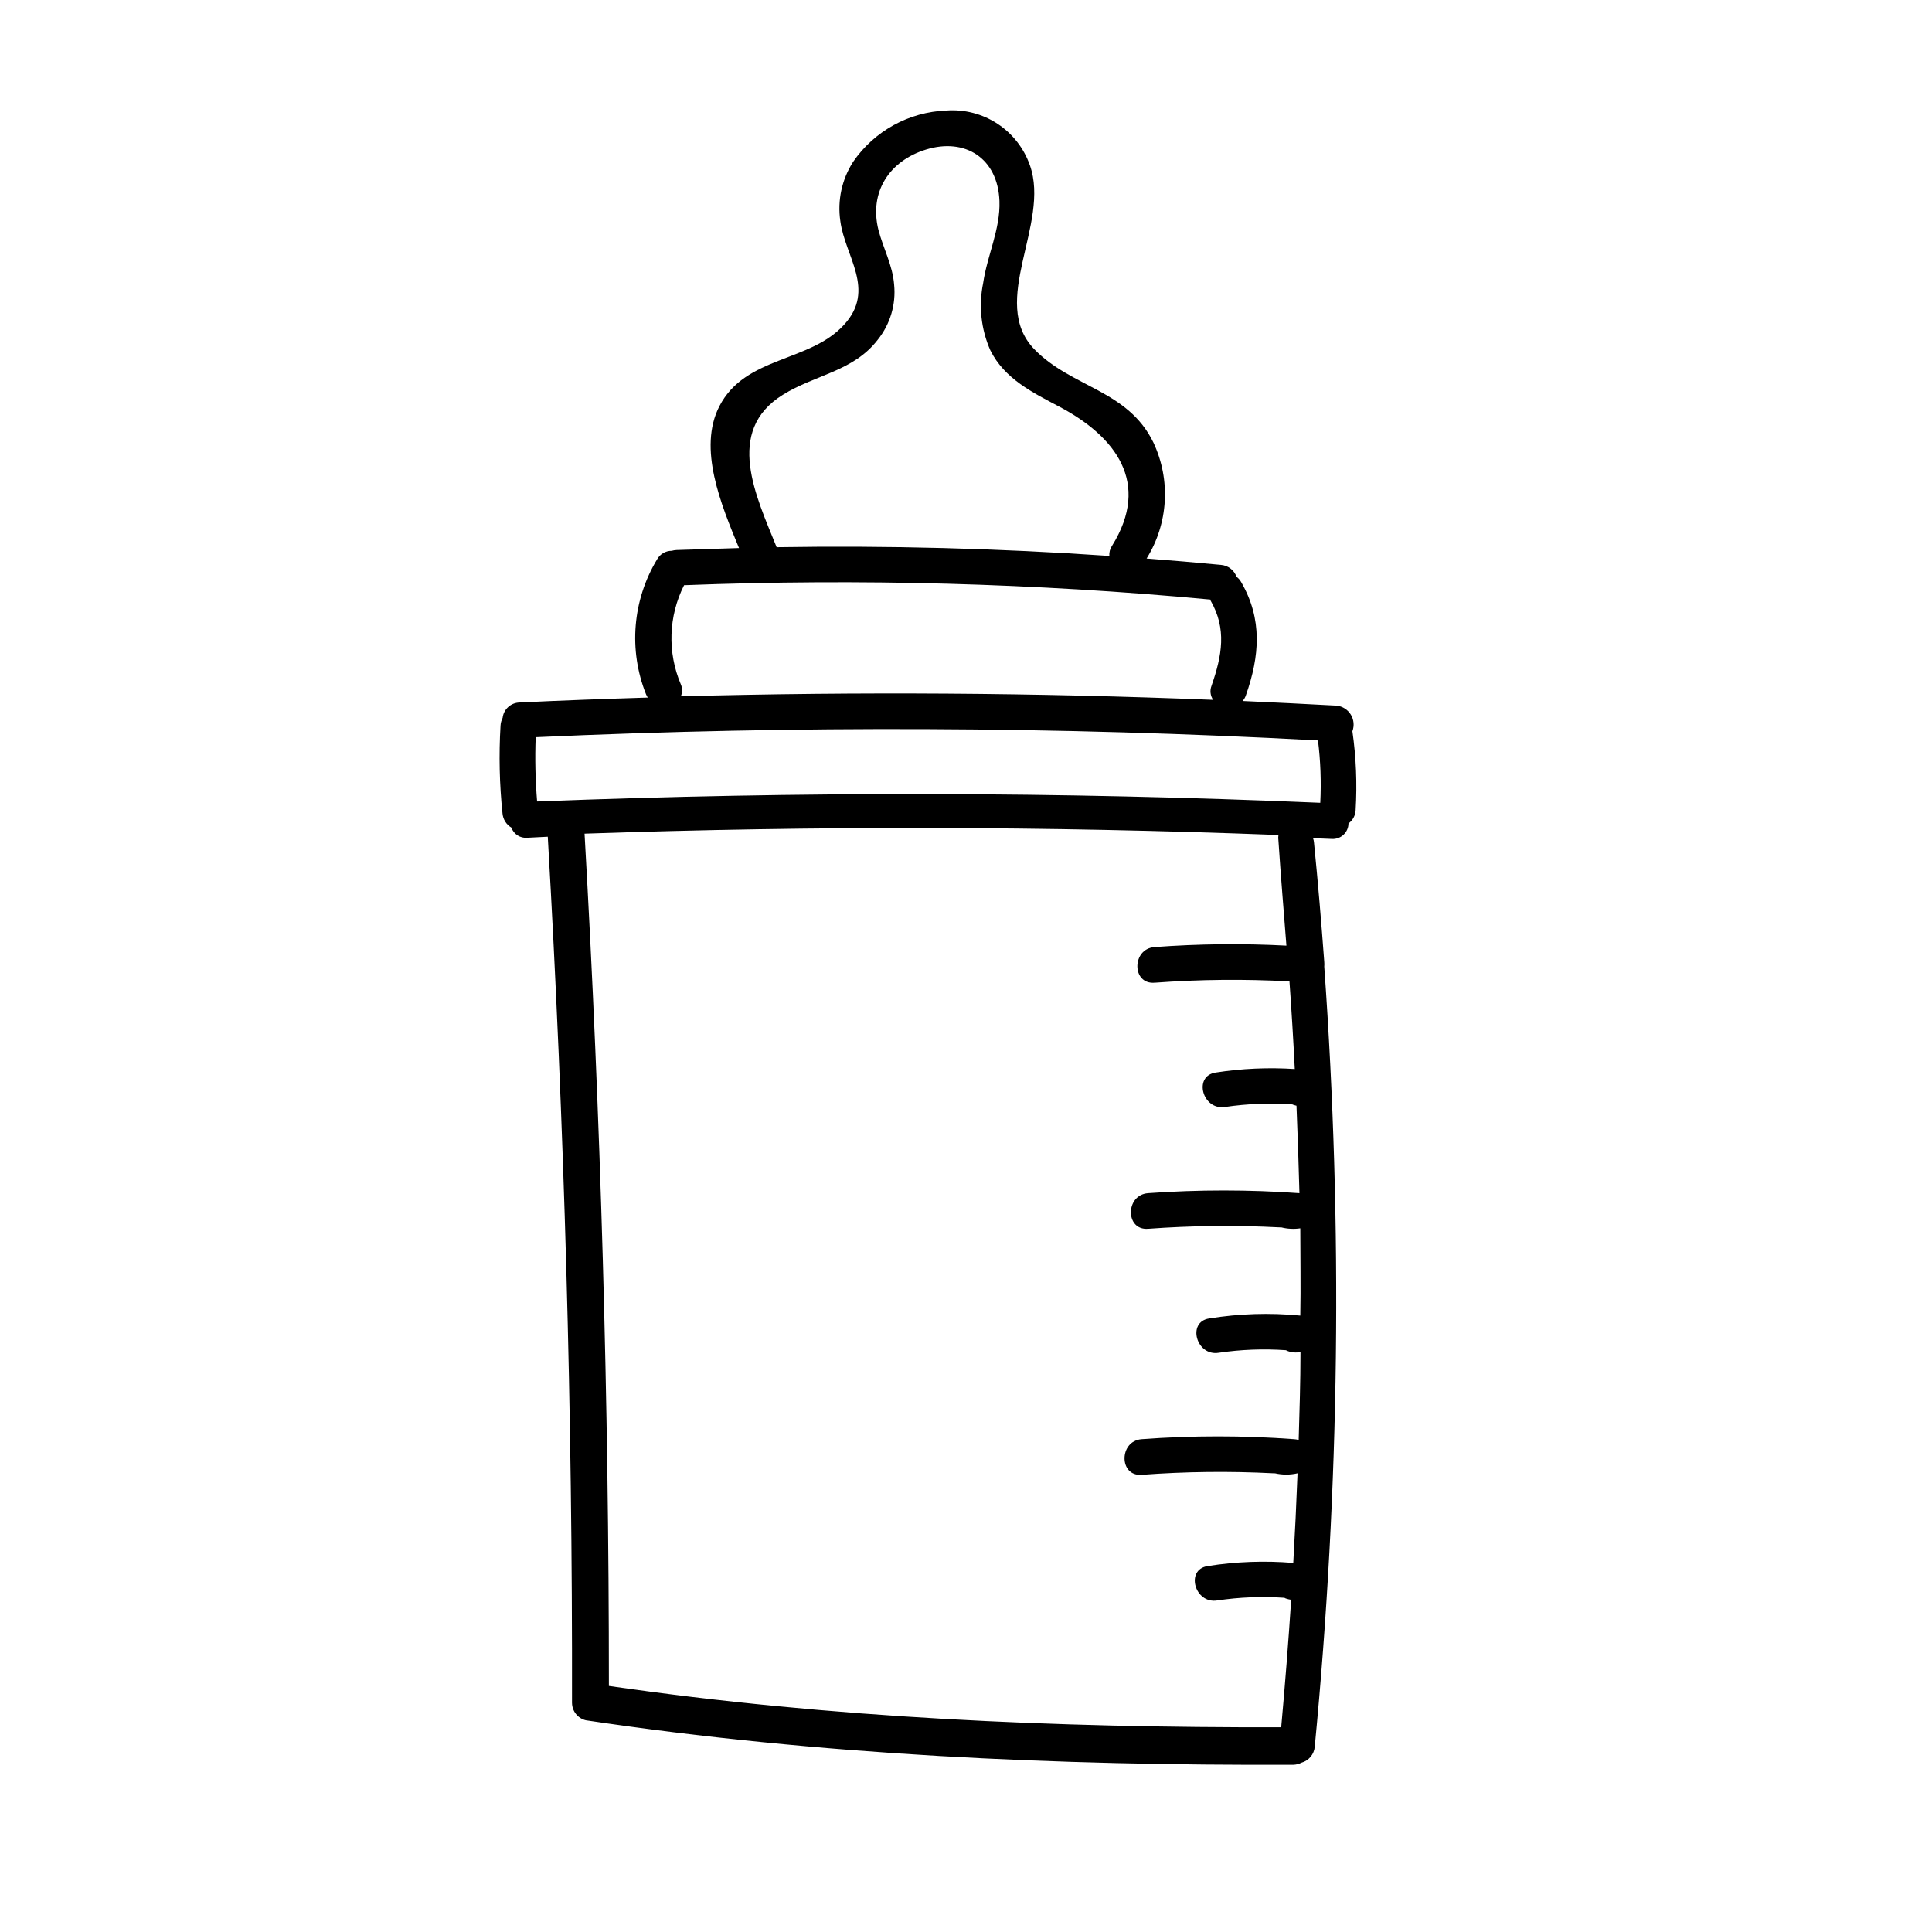
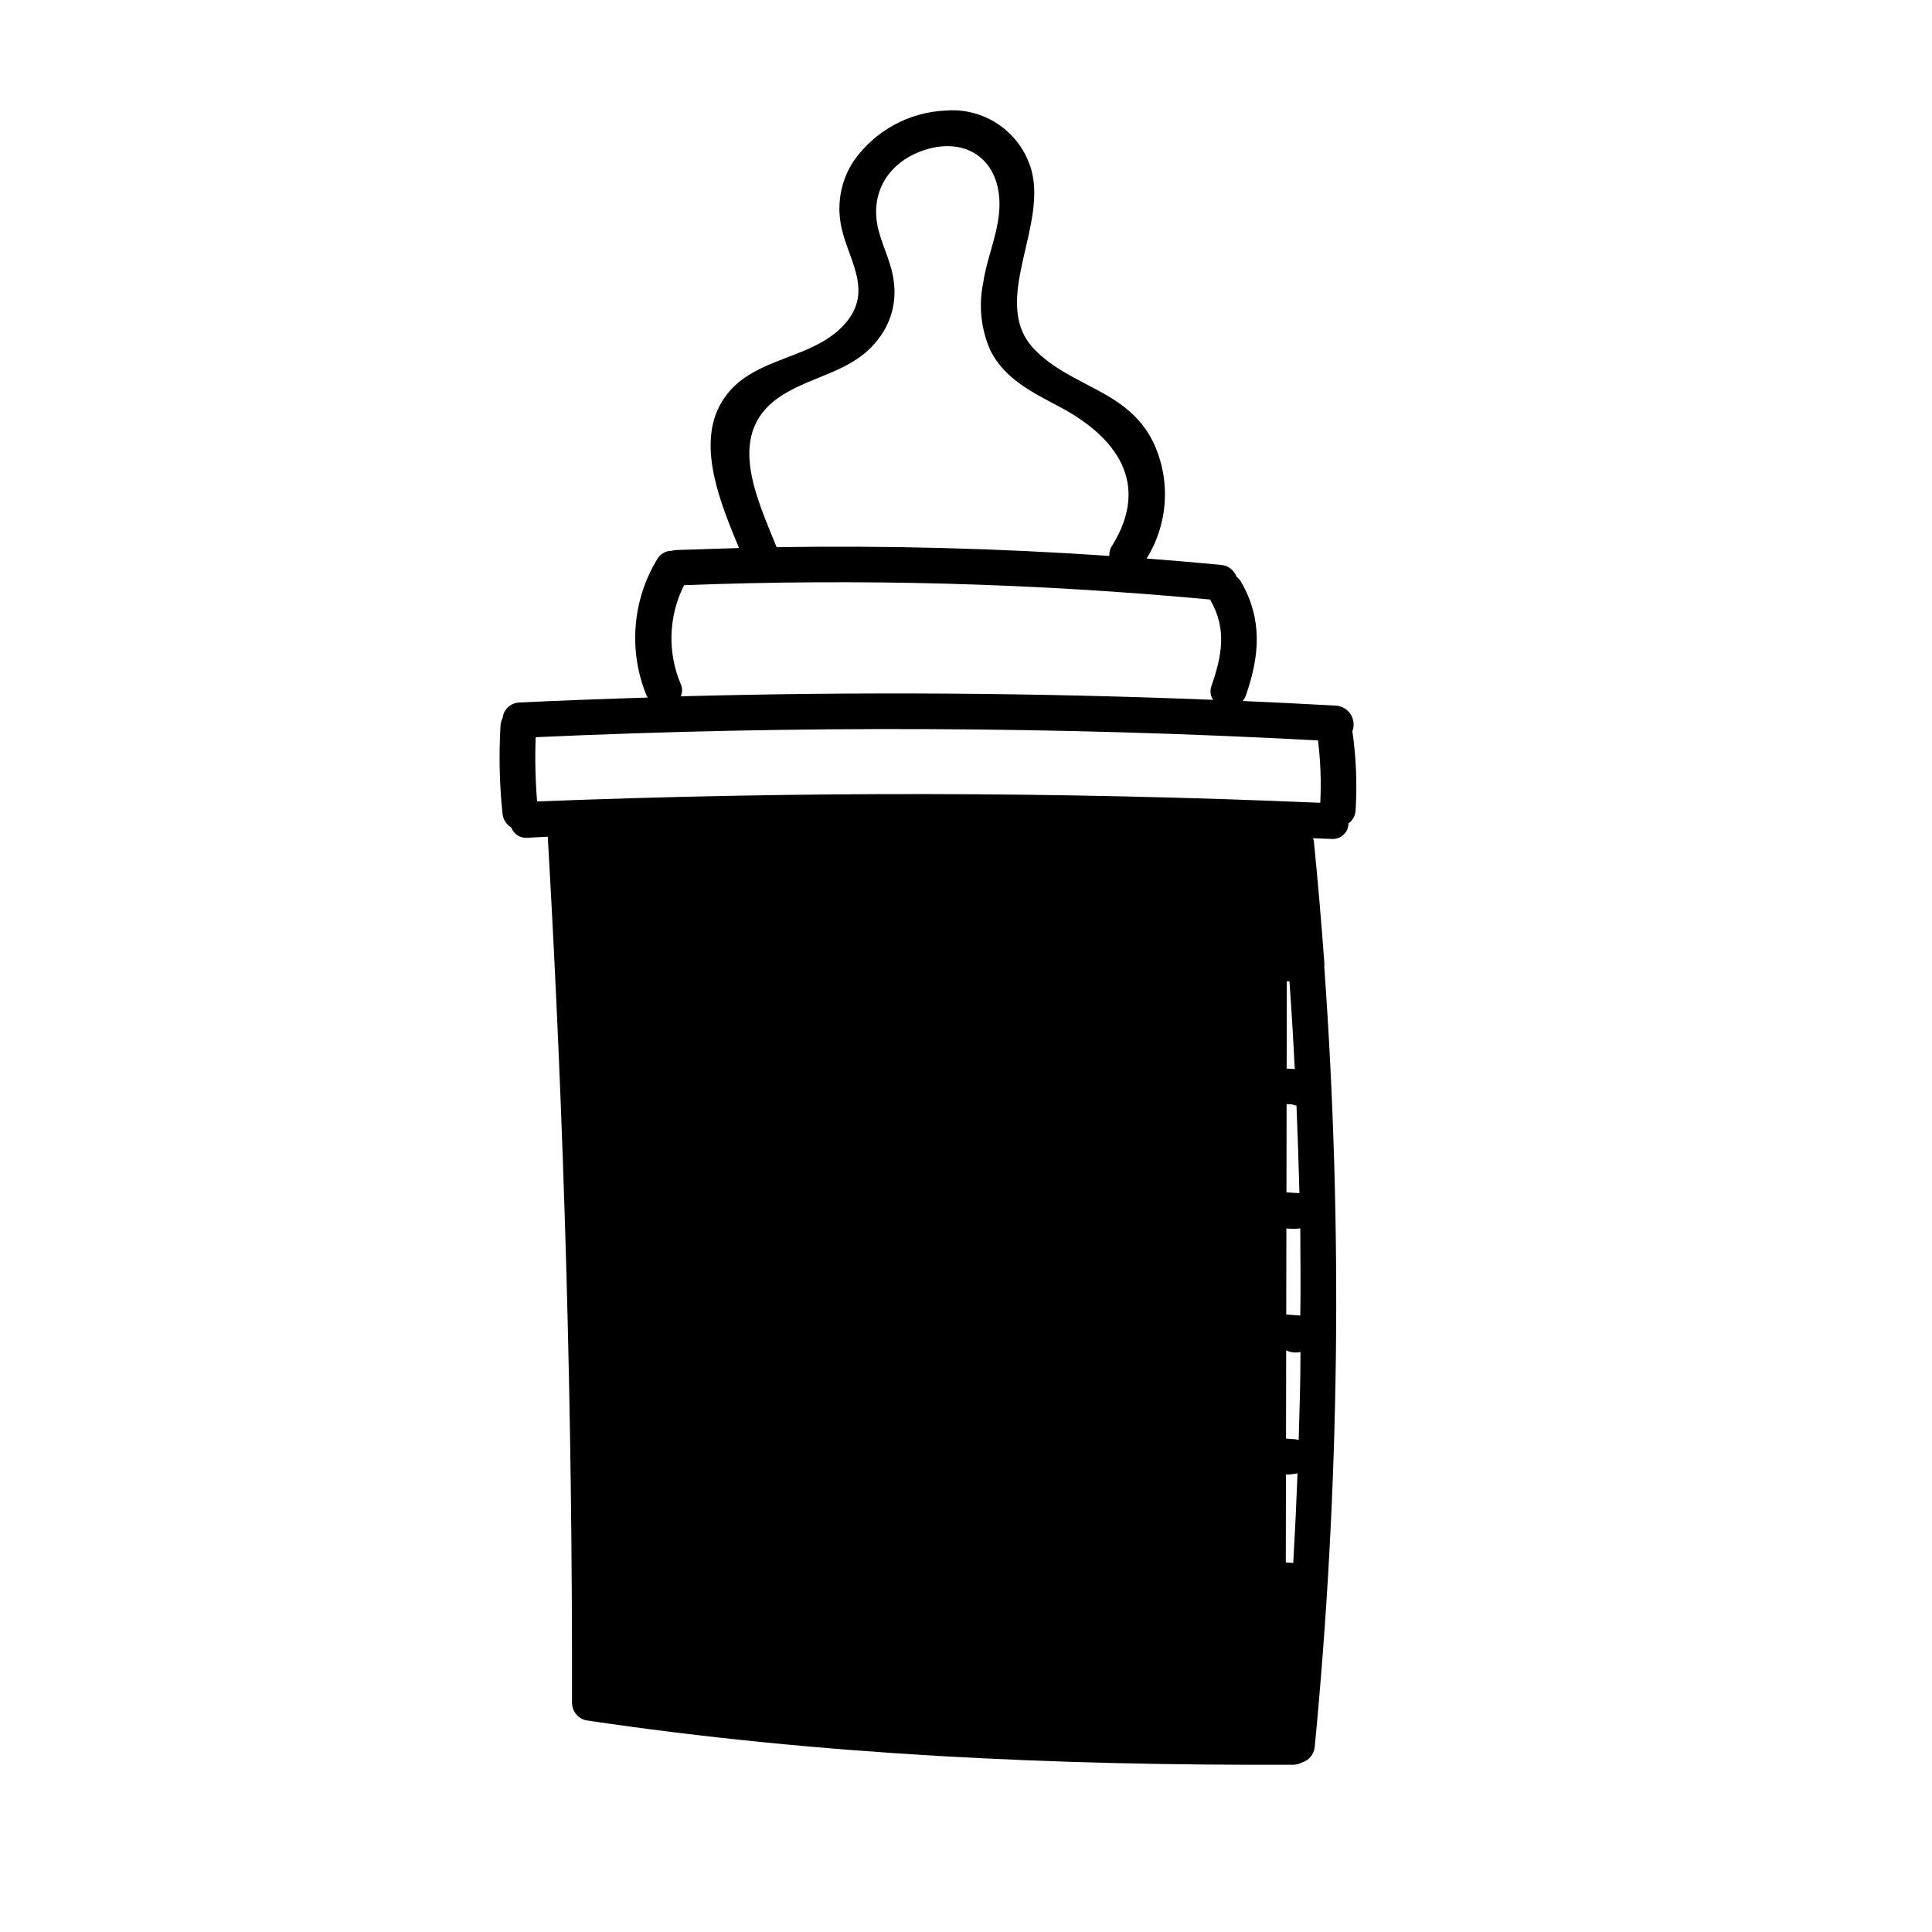
<svg xmlns="http://www.w3.org/2000/svg" fill="#000000" width="800px" height="800px" version="1.1" viewBox="144 144 512 512">
-   <path d="m502.4 337.78c0.547-1.453 0.391-3.078-0.422-4.402s-2.191-2.199-3.734-2.375c-8.398-0.453-16.711-0.863-24.938-1.234 0.395-0.445 0.695-0.969 0.879-1.535 3.652-10.402 4.41-20.152-1.234-29.926-0.309-0.57-0.738-1.07-1.258-1.461-0.641-1.77-2.254-3.004-4.133-3.148-6.574-0.629-13.125-1.184-19.699-1.688 5.769-9.27 6.449-20.824 1.816-30.707-6.777-14.008-21.688-14.559-31.562-24.738-12.191-12.594 4.309-33.277-1.184-48.77h-0.004c-1.578-4.519-4.606-8.391-8.605-11.012-4.004-2.625-8.762-3.856-13.535-3.496-9.91 0.379-19.062 5.41-24.688 13.578-3.008 4.66-4.215 10.254-3.402 15.742 1.234 9.344 9.473 18.137 1.031 27.406-9.117 10.078-26.172 8.262-33.074 21.613-5.793 11.211 0.453 26.121 5.188 37.609l-16.625 0.527 0.004 0.004c-0.41 0.023-0.816 0.09-1.211 0.199-1.609-0.008-3.098 0.863-3.879 2.269-6.512 10.789-7.606 24.008-2.945 35.719 0.125 0.32 0.289 0.621 0.477 0.906-11.336 0.352-22.672 0.754-33.98 1.309v0.004c-2.305 0.047-4.223 1.789-4.484 4.078-0.328 0.633-0.516 1.332-0.555 2.043-0.465 7.777-0.289 15.578 0.527 23.324 0.148 1.539 1.016 2.914 2.344 3.703 0.625 1.754 2.356 2.863 4.207 2.695l5.441-0.277c4.418 76.461 6.559 152.99 6.422 229.59h0.004c0.039 2.176 1.539 4.047 3.652 4.562 62.172 9.27 124.69 12.016 187.49 11.789 0.762-0.02 1.512-0.207 2.191-0.555 1.945-0.543 3.344-2.246 3.5-4.258 6.621-68.715 7.461-137.86 2.519-206.71 0.039-0.418 0.039-0.84 0-1.258-0.781-10.531-1.664-21.086-2.719-31.613-0.031-0.398-0.117-0.789-0.254-1.16l5.039 0.203c1.129 0.055 2.231-0.352 3.051-1.129 0.824-0.773 1.293-1.848 1.305-2.981 1.137-0.824 1.832-2.121 1.891-3.523 0.418-6.981 0.133-13.988-0.855-20.91zm-216.06 18.617c-0.465-5.664-0.594-11.352-0.379-17.031 69.105-3.141 138.21-2.856 207.32 0.855v0.004c0.68 5.481 0.883 11.008 0.605 16.523-69.121-2.957-138.3-3.074-207.54-0.352zm65.117-107.77c8.566-5.34 18.715-6.172 25.191-14.637 3.277-4.106 4.824-9.328 4.305-14.559-0.402-5.164-2.871-9.574-4.156-14.484-2.519-10.078 2.898-18.312 12.594-21.312 10.352-3.199 19.043 2.266 19.473 13.629 0.277 7.43-3.25 14.434-4.309 21.688h0.004c-1.25 6.016-0.59 12.27 1.891 17.887 3.754 7.559 11.234 11.211 18.289 14.938 14.863 7.859 24.359 20.152 13.957 36.879h-0.004c-0.527 0.785-0.777 1.727-0.707 2.672-29.355-2.016-58.746-2.789-88.168-2.316-5.414-13.453-13.902-30.734 1.641-40.383zm-27.031 76.73c-3.594-8.457-3.281-18.07 0.859-26.273 46.523-1.793 93.117-0.523 139.48 3.805v0.176c4.41 7.559 3.074 14.711 0.301 22.672h0.004c-0.488 1.234-0.328 2.633 0.426 3.727-47.023-1.883-94.043-2.191-141.07-0.934 0.441-1.012 0.441-2.16 0-3.172zm160.61 69.25h0.004c-11.695-0.617-23.414-0.492-35.09 0.375-6.019 0.453-6.07 9.898 0 9.445v0.004c11.902-0.887 23.852-1.004 35.77-0.355 0.555 7.727 1.023 15.469 1.41 23.227-7.008-0.457-14.043-0.145-20.984 0.934-5.996 0.934-3.449 10.078 2.519 9.117 5.894-0.867 11.867-1.094 17.809-0.68l0.379 0.152c0.238 0.086 0.48 0.152 0.73 0.199 0.32 7.727 0.578 15.449 0.781 23.176-13.359-0.957-26.77-0.957-40.129 0-6.019 0.453-6.07 9.898 0 9.445 11.629-0.855 23.297-0.98 34.938-0.375h0.379c1.648 0.41 3.359 0.496 5.039 0.25 0 7.707 0.152 15.418 0 23.125-8.043-0.781-16.152-0.527-24.133 0.758-5.969 0.906-3.426 10.078 2.519 9.094 5.894-0.871 11.867-1.098 17.809-0.68l0.352 0.176c1.113 0.441 2.332 0.547 3.504 0.301 0 7.785-0.25 15.566-0.48 23.328-0.383-0.129-0.781-0.207-1.184-0.227-13.457-0.996-26.973-0.996-40.43 0-6.019 0.453-6.07 9.898 0 9.445 11.625-0.867 23.297-1 34.938-0.402h0.379c1.973 0.453 4.023 0.453 5.996 0-0.301 7.945-0.68 15.863-1.133 23.754-7.562-0.625-15.176-0.348-22.672 0.832-5.996 0.906-3.449 10.078 2.519 9.117 5.894-0.875 11.863-1.113 17.809-0.703l0.352 0.176c0.469 0.156 0.949 0.273 1.438 0.352-0.738 11.25-1.621 22.512-2.644 33.781-59.652 0.125-119.1-2.394-178.17-10.957 0-75.352-2.148-150.64-6.449-225.86 61.297-2.117 122.59-2 183.89 0.352-0.078 0.5-0.078 1.012 0 1.512 0.629 9.574 1.41 18.691 2.113 27.812z" />
+   <path d="m502.4 337.78c0.547-1.453 0.391-3.078-0.422-4.402s-2.191-2.199-3.734-2.375c-8.398-0.453-16.711-0.863-24.938-1.234 0.395-0.445 0.695-0.969 0.879-1.535 3.652-10.402 4.41-20.152-1.234-29.926-0.309-0.57-0.738-1.07-1.258-1.461-0.641-1.77-2.254-3.004-4.133-3.148-6.574-0.629-13.125-1.184-19.699-1.688 5.769-9.27 6.449-20.824 1.816-30.707-6.777-14.008-21.688-14.559-31.562-24.738-12.191-12.594 4.309-33.277-1.184-48.77h-0.004c-1.578-4.519-4.606-8.391-8.605-11.012-4.004-2.625-8.762-3.856-13.535-3.496-9.91 0.379-19.062 5.41-24.688 13.578-3.008 4.66-4.215 10.254-3.402 15.742 1.234 9.344 9.473 18.137 1.031 27.406-9.117 10.078-26.172 8.262-33.074 21.613-5.793 11.211 0.453 26.121 5.188 37.609l-16.625 0.527 0.004 0.004c-0.41 0.023-0.816 0.09-1.211 0.199-1.609-0.008-3.098 0.863-3.879 2.269-6.512 10.789-7.606 24.008-2.945 35.719 0.125 0.32 0.289 0.621 0.477 0.906-11.336 0.352-22.672 0.754-33.98 1.309v0.004c-2.305 0.047-4.223 1.789-4.484 4.078-0.328 0.633-0.516 1.332-0.555 2.043-0.465 7.777-0.289 15.578 0.527 23.324 0.148 1.539 1.016 2.914 2.344 3.703 0.625 1.754 2.356 2.863 4.207 2.695l5.441-0.277c4.418 76.461 6.559 152.99 6.422 229.59h0.004c0.039 2.176 1.539 4.047 3.652 4.562 62.172 9.27 124.69 12.016 187.49 11.789 0.762-0.02 1.512-0.207 2.191-0.555 1.945-0.543 3.344-2.246 3.5-4.258 6.621-68.715 7.461-137.86 2.519-206.71 0.039-0.418 0.039-0.84 0-1.258-0.781-10.531-1.664-21.086-2.719-31.613-0.031-0.398-0.117-0.789-0.254-1.16l5.039 0.203c1.129 0.055 2.231-0.352 3.051-1.129 0.824-0.773 1.293-1.848 1.305-2.981 1.137-0.824 1.832-2.121 1.891-3.523 0.418-6.981 0.133-13.988-0.855-20.91zm-216.06 18.617c-0.465-5.664-0.594-11.352-0.379-17.031 69.105-3.141 138.21-2.856 207.32 0.855v0.004c0.68 5.481 0.883 11.008 0.605 16.523-69.121-2.957-138.3-3.074-207.54-0.352zm65.117-107.77c8.566-5.34 18.715-6.172 25.191-14.637 3.277-4.106 4.824-9.328 4.305-14.559-0.402-5.164-2.871-9.574-4.156-14.484-2.519-10.078 2.898-18.312 12.594-21.312 10.352-3.199 19.043 2.266 19.473 13.629 0.277 7.43-3.25 14.434-4.309 21.688h0.004c-1.25 6.016-0.59 12.27 1.891 17.887 3.754 7.559 11.234 11.211 18.289 14.938 14.863 7.859 24.359 20.152 13.957 36.879h-0.004c-0.527 0.785-0.777 1.727-0.707 2.672-29.355-2.016-58.746-2.789-88.168-2.316-5.414-13.453-13.902-30.734 1.641-40.383zm-27.031 76.73c-3.594-8.457-3.281-18.07 0.859-26.273 46.523-1.793 93.117-0.523 139.48 3.805v0.176c4.41 7.559 3.074 14.711 0.301 22.672h0.004c-0.488 1.234-0.328 2.633 0.426 3.727-47.023-1.883-94.043-2.191-141.07-0.934 0.441-1.012 0.441-2.16 0-3.172zm160.61 69.25h0.004c-11.695-0.617-23.414-0.492-35.09 0.375-6.019 0.453-6.07 9.898 0 9.445v0.004c11.902-0.887 23.852-1.004 35.77-0.355 0.555 7.727 1.023 15.469 1.41 23.227-7.008-0.457-14.043-0.145-20.984 0.934-5.996 0.934-3.449 10.078 2.519 9.117 5.894-0.867 11.867-1.094 17.809-0.68l0.379 0.152c0.238 0.086 0.48 0.152 0.73 0.199 0.32 7.727 0.578 15.449 0.781 23.176-13.359-0.957-26.77-0.957-40.129 0-6.019 0.453-6.07 9.898 0 9.445 11.629-0.855 23.297-0.98 34.938-0.375h0.379c1.648 0.41 3.359 0.496 5.039 0.25 0 7.707 0.152 15.418 0 23.125-8.043-0.781-16.152-0.527-24.133 0.758-5.969 0.906-3.426 10.078 2.519 9.094 5.894-0.871 11.867-1.098 17.809-0.68l0.352 0.176c1.113 0.441 2.332 0.547 3.504 0.301 0 7.785-0.25 15.566-0.48 23.328-0.383-0.129-0.781-0.207-1.184-0.227-13.457-0.996-26.973-0.996-40.43 0-6.019 0.453-6.07 9.898 0 9.445 11.625-0.867 23.297-1 34.938-0.402h0.379c1.973 0.453 4.023 0.453 5.996 0-0.301 7.945-0.68 15.863-1.133 23.754-7.562-0.625-15.176-0.348-22.672 0.832-5.996 0.906-3.449 10.078 2.519 9.117 5.894-0.875 11.863-1.113 17.809-0.703l0.352 0.176z" />
</svg>